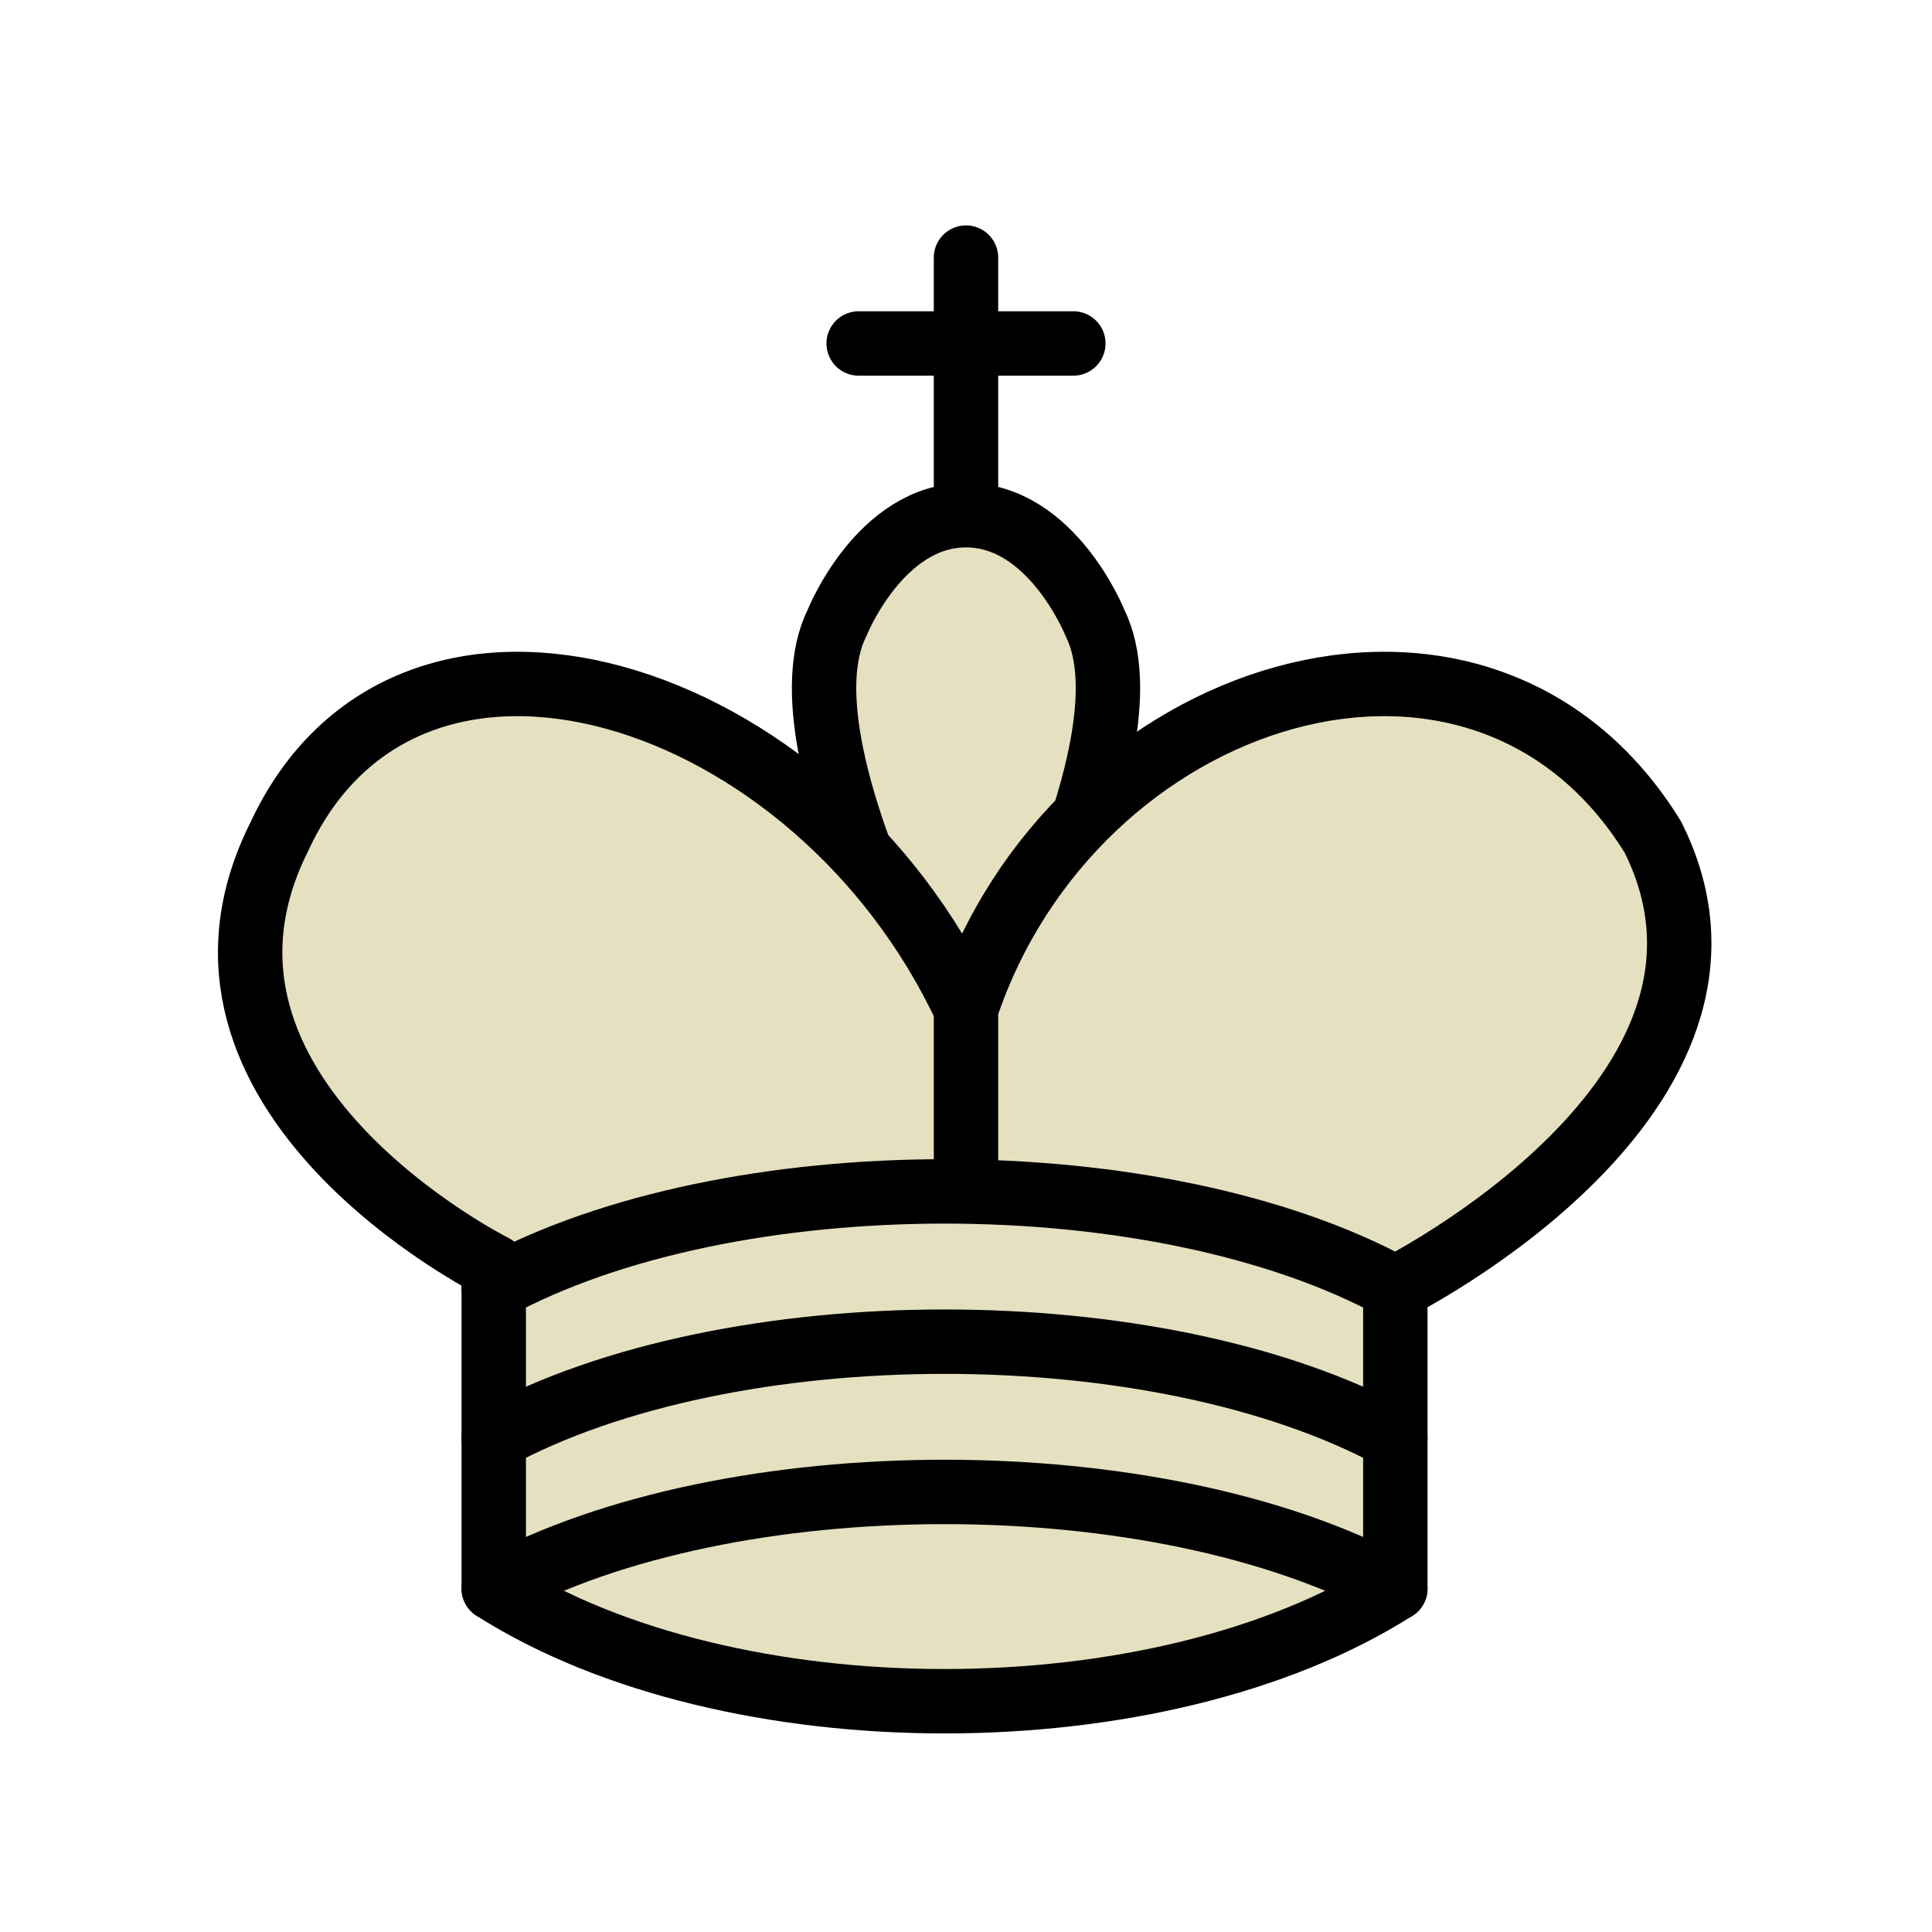
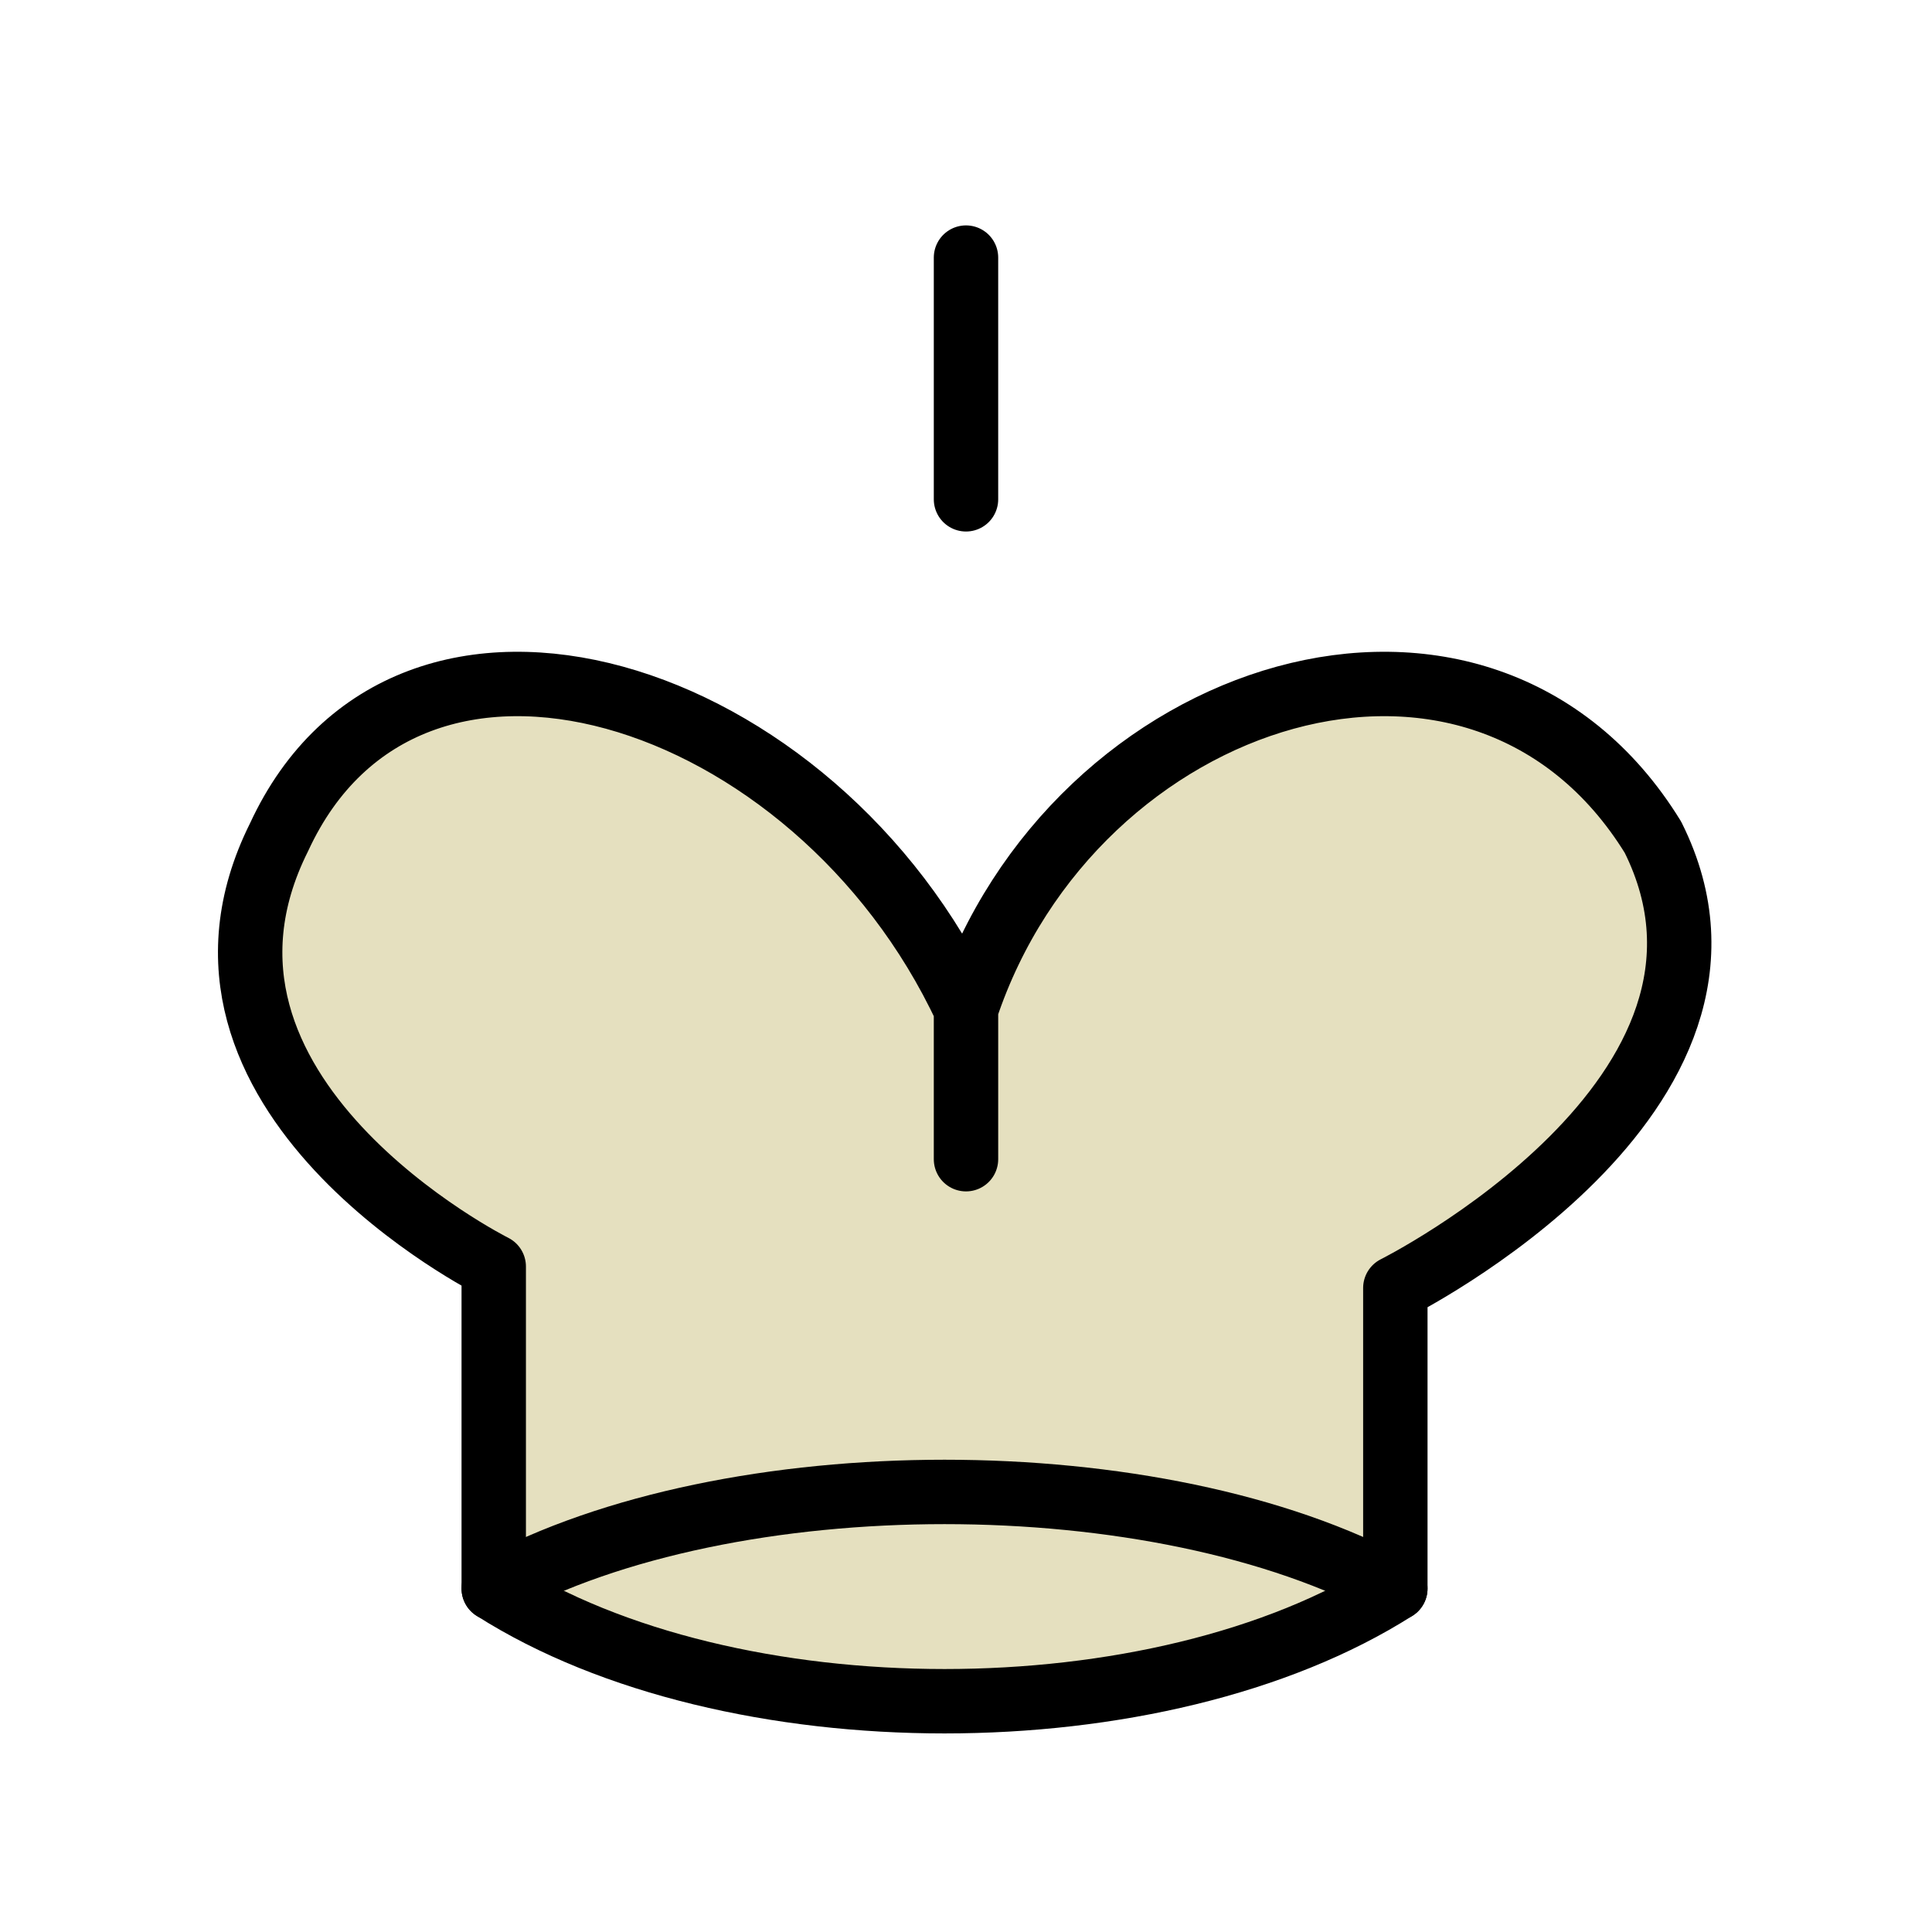
<svg xmlns="http://www.w3.org/2000/svg" version="1.1" width="45" height="45" viewBox="0 0 45 45">
  <g style="fill:none; fill-opacity:1; fill-rule:evenodd; stroke:#000000; stroke-width:1.5; stroke-linecap:round;stroke-linejoin:round;stroke-miterlimit:4; stroke-dasharray:none; stroke-opacity:1;">
    <path d="M 22.5,11.63 L 22.5,6" style="fill:none; stroke:#000000; stroke-linejoin:miter;" />
-     <path d="M 20,8 L 25,8" style="fill:none; stroke:#000000; stroke-linejoin:miter;" />
-     <path d="M 22.5,25 C 22.5,25 27,17.5 25.5,14.5 C 25.5,14.5 24.5,12 22.5,12 C 20.5,12 19.5,14.5 19.5,14.5 C 18,17.5 22.5,25 22.5,25" style="fill:#e5e0bf; stroke:#000000; stroke-linecap:butt; stroke-linejoin:miter;" />
    <path d="M 11.5,37 C 17,40.5 27,40.5 32.5,37 L 32.5,30 C 32.5,30 41.5,25.5 38.5,19.5 C 34.5,13 25,16 22.5,23.5 L 22.5,27 L 22.5,23.5 C 19,16 9.5,13 6.5,19.5 C 3.5,25.5 11.5,29.5 11.5,29.5 L 11.5,37 z " style="fill:#e5e0bf; stroke:#000000;" />
-     <path d="M 11.5,30 C 17,27 27,27 32.5,30" style="fill:none; stroke:#000000;" />
-     <path d="M 11.5,33.5 C 17,30.5 27,30.5 32.5,33.5" style="fill:none; stroke:#000000;" />
    <path d="M 11.5,37 C 17,34 27,34 32.5,37" style="fill:none; stroke:#000000;" />
  </g>
</svg>